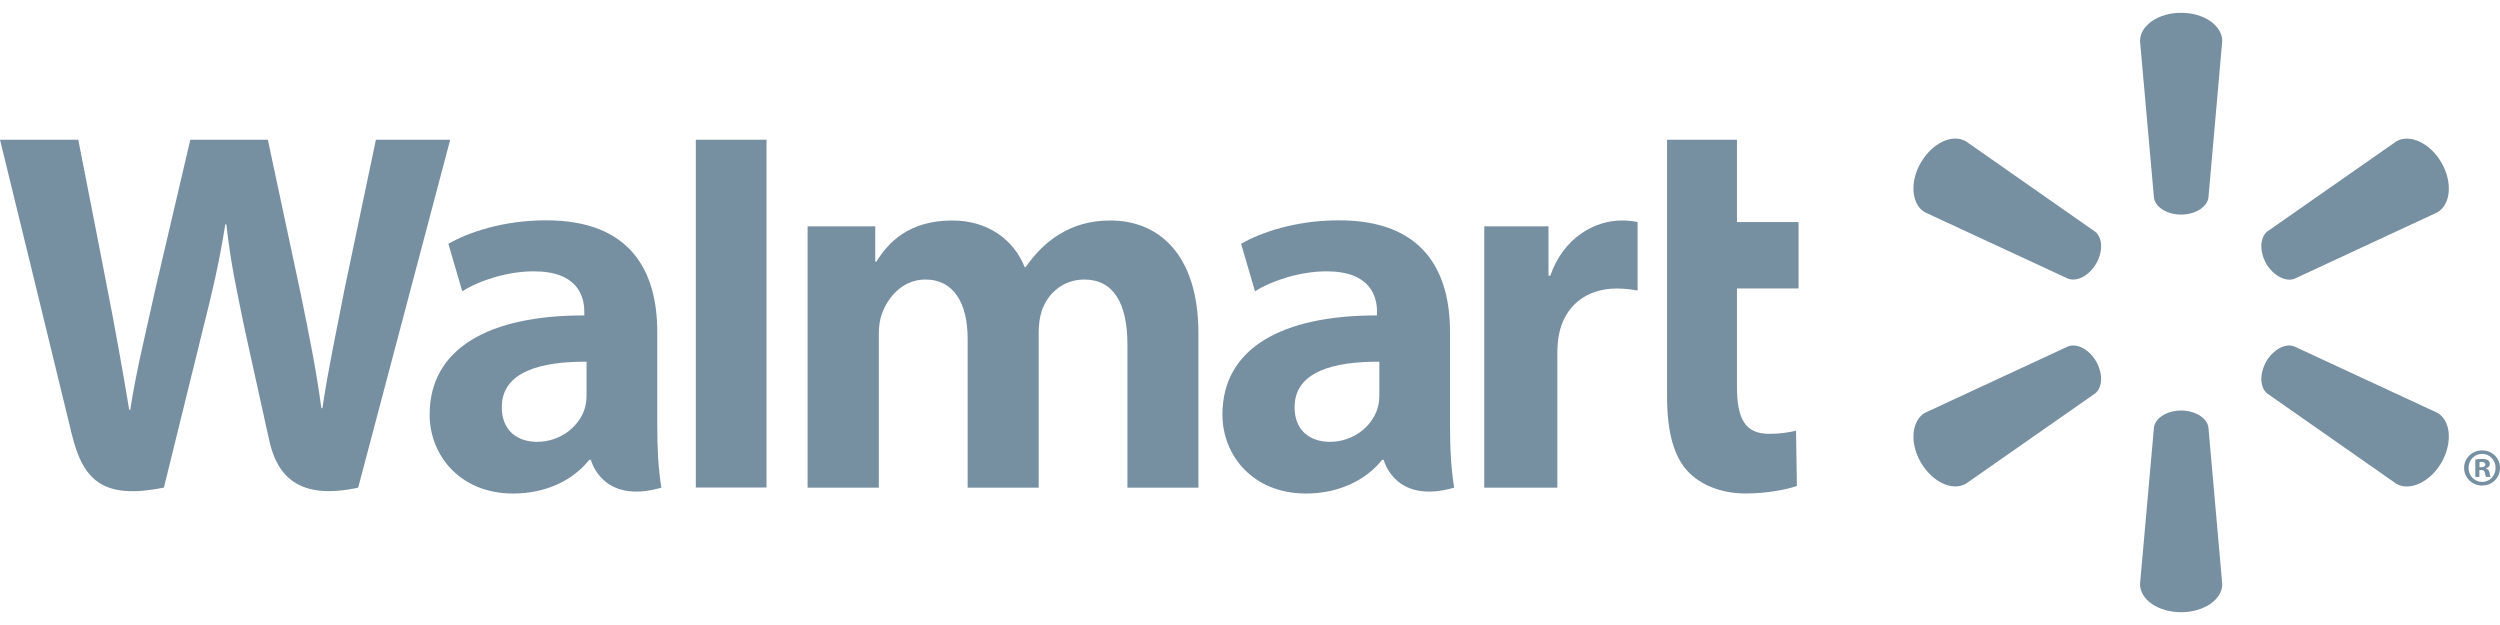
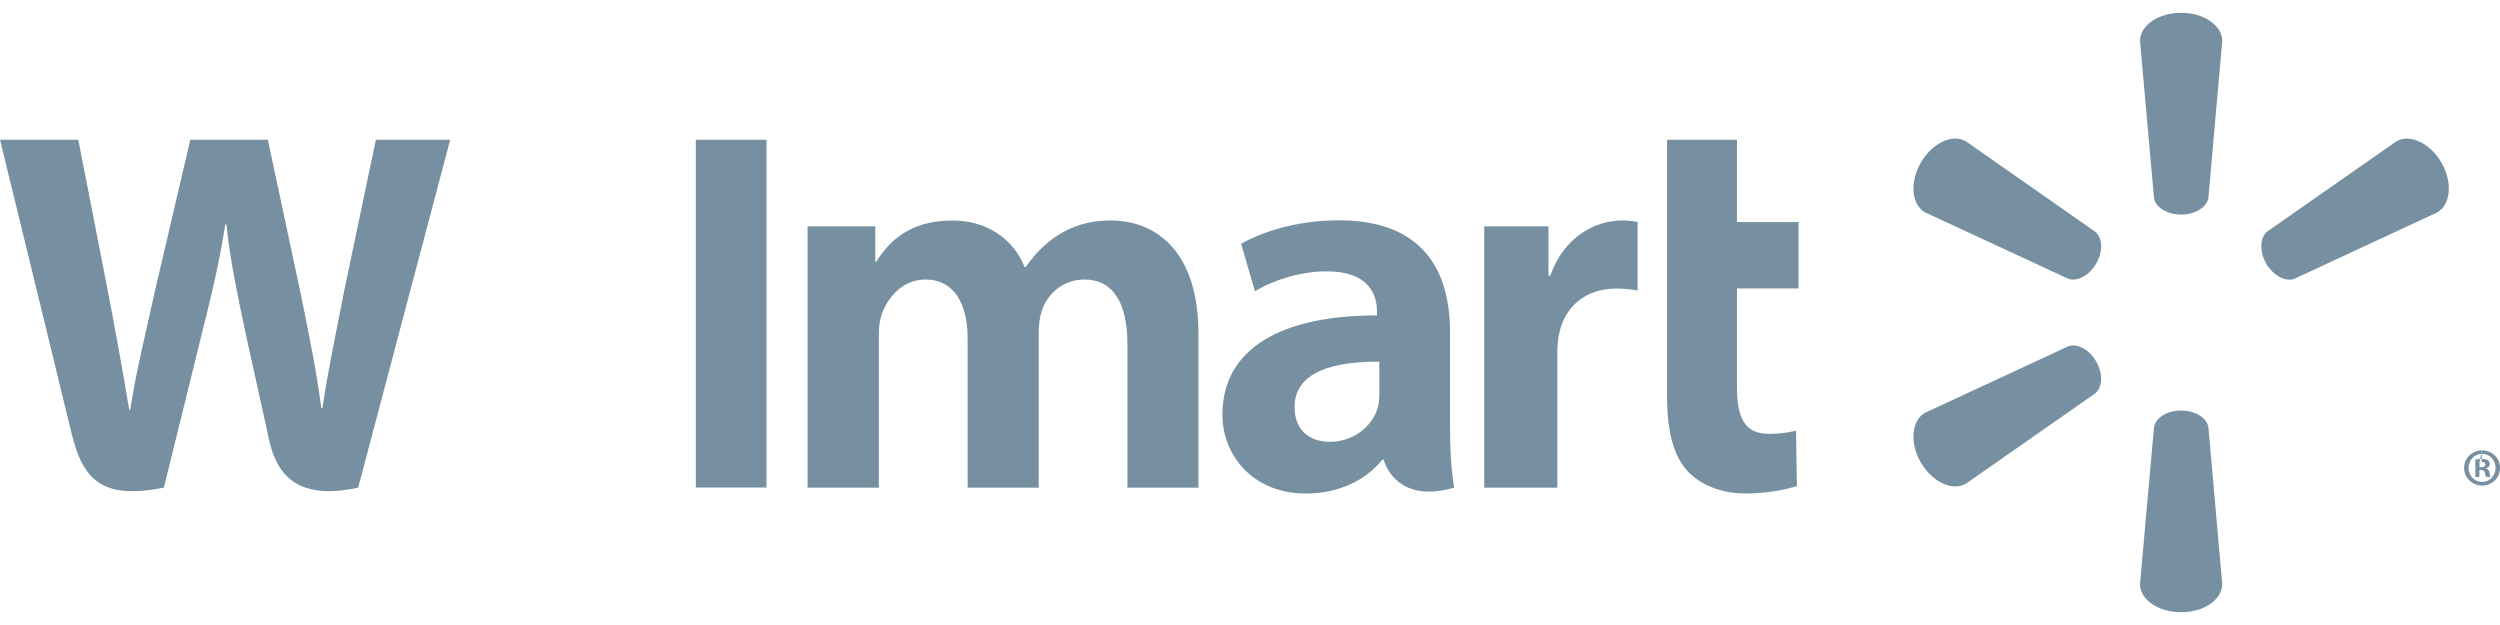
<svg xmlns="http://www.w3.org/2000/svg" width="128" height="32" viewBox="0 0 128 32" fill="none">
  <path d="M70.622 20.189C70.622 20.434 70.602 20.688 70.529 20.906C70.25 21.839 69.287 22.621 68.088 22.621C67.077 22.621 66.283 22.048 66.283 20.848C66.283 19.012 68.309 18.507 70.622 18.52M74.24 16.989C74.24 13.958 72.942 11.28 68.554 11.28C66.303 11.28 64.515 11.921 63.545 12.483L64.256 14.915C65.148 14.355 66.573 13.893 67.917 13.893C70.139 13.89 70.503 15.147 70.503 15.955V16.149C65.654 16.142 62.588 17.817 62.588 21.229C62.588 23.314 64.144 25.269 66.865 25.269C68.524 25.269 69.927 24.599 70.765 23.542H70.846C70.846 23.542 71.399 25.852 74.453 24.969C74.298 24.001 74.24 22.981 74.24 21.742V16.989Z" fill="#7790A1" />
  <path d="M35.625 7.154V24.961H39.246V7.154H35.625Z" fill="#7790A1" />
  <path d="M0 7.154C0 7.154 3.167 20.113 3.671 22.212C4.264 24.666 5.326 25.572 8.391 24.968L10.371 16.933C10.872 14.942 11.212 13.514 11.535 11.486H11.59C11.815 13.535 12.138 14.942 12.547 16.939C12.547 16.939 13.355 20.589 13.774 22.502C14.182 24.415 15.33 25.62 18.338 24.968L23.05 7.154H19.246L17.629 14.861C17.2 17.093 16.811 18.852 16.508 20.898H16.453C16.181 18.873 15.834 17.186 15.388 15.001L13.713 7.154H9.744L7.955 14.799C7.445 17.133 6.969 19.005 6.669 20.986H6.617C6.308 19.128 5.889 16.76 5.445 14.514C5.445 14.514 4.383 9.041 4.008 7.154" fill="#7790A1" />
-   <path d="M30.031 20.189C30.031 20.434 30.011 20.688 29.942 20.906C29.659 21.839 28.696 22.621 27.494 22.621C26.489 22.621 25.692 22.048 25.692 20.848C25.692 19.012 27.718 18.507 30.031 18.52M33.652 16.989C33.652 13.958 32.351 11.28 27.963 11.28C25.718 11.28 23.927 11.921 22.957 12.483L23.668 14.915C24.557 14.355 25.98 13.893 27.329 13.893C29.551 13.89 29.915 15.147 29.915 15.955V16.149C25.066 16.142 21.997 17.817 21.997 21.229C21.997 23.314 23.56 25.269 26.267 25.269C27.943 25.269 29.333 24.599 30.171 23.542H30.255C30.255 23.542 30.811 25.852 33.862 24.969C33.705 24.001 33.652 22.981 33.652 21.742V16.989Z" fill="#7790A1" />
  <path d="M85.353 7.154V20.293C85.353 22.106 85.693 23.371 86.426 24.146C87.069 24.825 88.122 25.267 89.375 25.267C90.452 25.267 91.504 25.061 92.001 24.881L91.957 22.051C91.586 22.139 91.161 22.212 90.577 22.212C89.341 22.212 88.933 21.428 88.933 19.8V14.771H92.086V11.369H88.933V7.154" fill="#7790A1" />
  <path d="M75.993 11.587V24.967H79.736V18.115C79.736 17.746 79.76 17.428 79.818 17.133C80.097 15.688 81.193 14.773 82.773 14.773C83.214 14.773 83.514 14.822 83.846 14.874V11.366C83.567 11.316 83.377 11.289 83.034 11.289C81.633 11.289 80.045 12.178 79.375 14.116H79.283V11.587" fill="#7790A1" />
  <path d="M41.349 11.587V24.967H44.996V17.114C44.996 16.745 45.037 16.369 45.167 16.028C45.464 15.233 46.2 14.312 47.381 14.312C48.849 14.312 49.543 15.551 49.543 17.34V24.967H53.181V17.02C53.181 16.673 53.229 16.248 53.331 15.94C53.623 15.038 54.42 14.312 55.521 14.312C57.005 14.312 57.724 15.525 57.724 17.633V24.967H61.359V17.078C61.359 12.933 59.25 11.289 56.856 11.289C55.804 11.289 54.966 11.548 54.213 12.012C53.576 12.403 53.018 12.953 52.517 13.674H52.462C51.887 12.233 50.534 11.289 48.768 11.289C46.502 11.289 45.473 12.433 44.868 13.399H44.813V11.587" fill="#7790A1" />
  <path d="M111.674 10.987C112.389 10.987 112.992 10.614 113.07 10.134L113.779 2.101C113.779 1.306 112.843 0.655 111.674 0.655C110.499 0.655 109.569 1.306 109.569 2.101L110.284 10.134C110.359 10.614 110.959 10.987 111.674 10.987Z" fill="#7790A1" />
  <path d="M107.325 13.5C107.679 12.872 107.659 12.176 107.276 11.865L100.656 7.236C99.967 6.834 98.937 7.313 98.347 8.326C97.758 9.338 97.878 10.474 98.552 10.868L105.882 14.266C106.351 14.441 106.964 14.115 107.325 13.494" fill="#7790A1" />
  <path d="M116.025 13.495C116.4 14.116 117.013 14.443 117.47 14.276L124.799 10.869C125.48 10.467 125.582 9.342 125.006 8.331C124.418 7.317 123.381 6.842 122.694 7.236L116.072 11.86C115.705 12.176 115.678 12.875 116.033 13.501" fill="#7790A1" />
  <path d="M111.674 21.019C112.389 21.019 112.992 21.392 113.07 21.872L113.779 29.905C113.779 30.7 112.843 31.345 111.674 31.345C110.499 31.345 109.569 30.7 109.569 29.905L110.284 21.872C110.359 21.392 110.959 21.019 111.674 21.019Z" fill="#7790A1" />
-   <path d="M116.025 18.513C116.4 17.89 117.013 17.558 117.47 17.738L124.799 21.139C125.48 21.533 125.582 22.667 125.006 23.681C124.418 24.686 123.381 25.165 122.694 24.771L116.072 20.14C115.705 19.828 115.678 19.131 116.033 18.513" fill="#7790A1" />
  <path d="M107.325 18.506C107.679 19.132 107.659 19.827 107.276 20.141L100.656 24.764C99.967 25.166 98.937 24.686 98.347 23.68C97.758 22.668 97.878 21.532 98.552 21.138L105.882 17.737C106.351 17.558 106.964 17.888 107.325 18.506Z" fill="#7790A1" />
-   <path d="M127.084 23.239C127.479 23.239 127.773 23.559 127.773 23.953C127.773 24.35 127.479 24.679 127.084 24.673C126.689 24.673 126.389 24.35 126.389 23.953C126.389 23.559 126.689 23.239 127.078 23.239M127.084 23.059C126.569 23.059 126.162 23.46 126.162 23.953C126.162 24.458 126.569 24.86 127.084 24.86C127.605 24.86 128 24.458 128 23.953C128 23.46 127.605 23.059 127.084 23.059ZM126.951 23.661L127.057 23.647C127.183 23.647 127.25 23.705 127.25 23.787C127.25 23.878 127.159 23.92 127.043 23.92H126.951V23.661ZM126.944 24.066H127.035C127.159 24.066 127.209 24.105 127.224 24.204C127.25 24.314 127.264 24.387 127.291 24.419H127.526C127.506 24.395 127.479 24.336 127.465 24.198C127.438 24.078 127.377 24.011 127.291 23.987V23.965C127.41 23.939 127.479 23.859 127.479 23.76C127.479 23.67 127.438 23.606 127.398 23.565C127.319 23.528 127.244 23.498 127.078 23.498C126.93 23.498 126.822 23.51 126.736 23.531V24.419H126.944V24.066Z" fill="#7790A1" />
+   <path d="M127.084 23.239C127.479 23.239 127.773 23.559 127.773 23.953C127.773 24.35 127.479 24.679 127.084 24.673C126.689 24.673 126.389 24.35 126.389 23.953C126.389 23.559 126.689 23.239 127.078 23.239M127.084 23.059C126.569 23.059 126.162 23.46 126.162 23.953C126.162 24.458 126.569 24.86 127.084 24.86C127.605 24.86 128 24.458 128 23.953C128 23.46 127.605 23.059 127.084 23.059ZL127.057 23.647C127.183 23.647 127.25 23.705 127.25 23.787C127.25 23.878 127.159 23.92 127.043 23.92H126.951V23.661ZM126.944 24.066H127.035C127.159 24.066 127.209 24.105 127.224 24.204C127.25 24.314 127.264 24.387 127.291 24.419H127.526C127.506 24.395 127.479 24.336 127.465 24.198C127.438 24.078 127.377 24.011 127.291 23.987V23.965C127.41 23.939 127.479 23.859 127.479 23.76C127.479 23.67 127.438 23.606 127.398 23.565C127.319 23.528 127.244 23.498 127.078 23.498C126.93 23.498 126.822 23.51 126.736 23.531V24.419H126.944V24.066Z" fill="#7790A1" />
</svg>